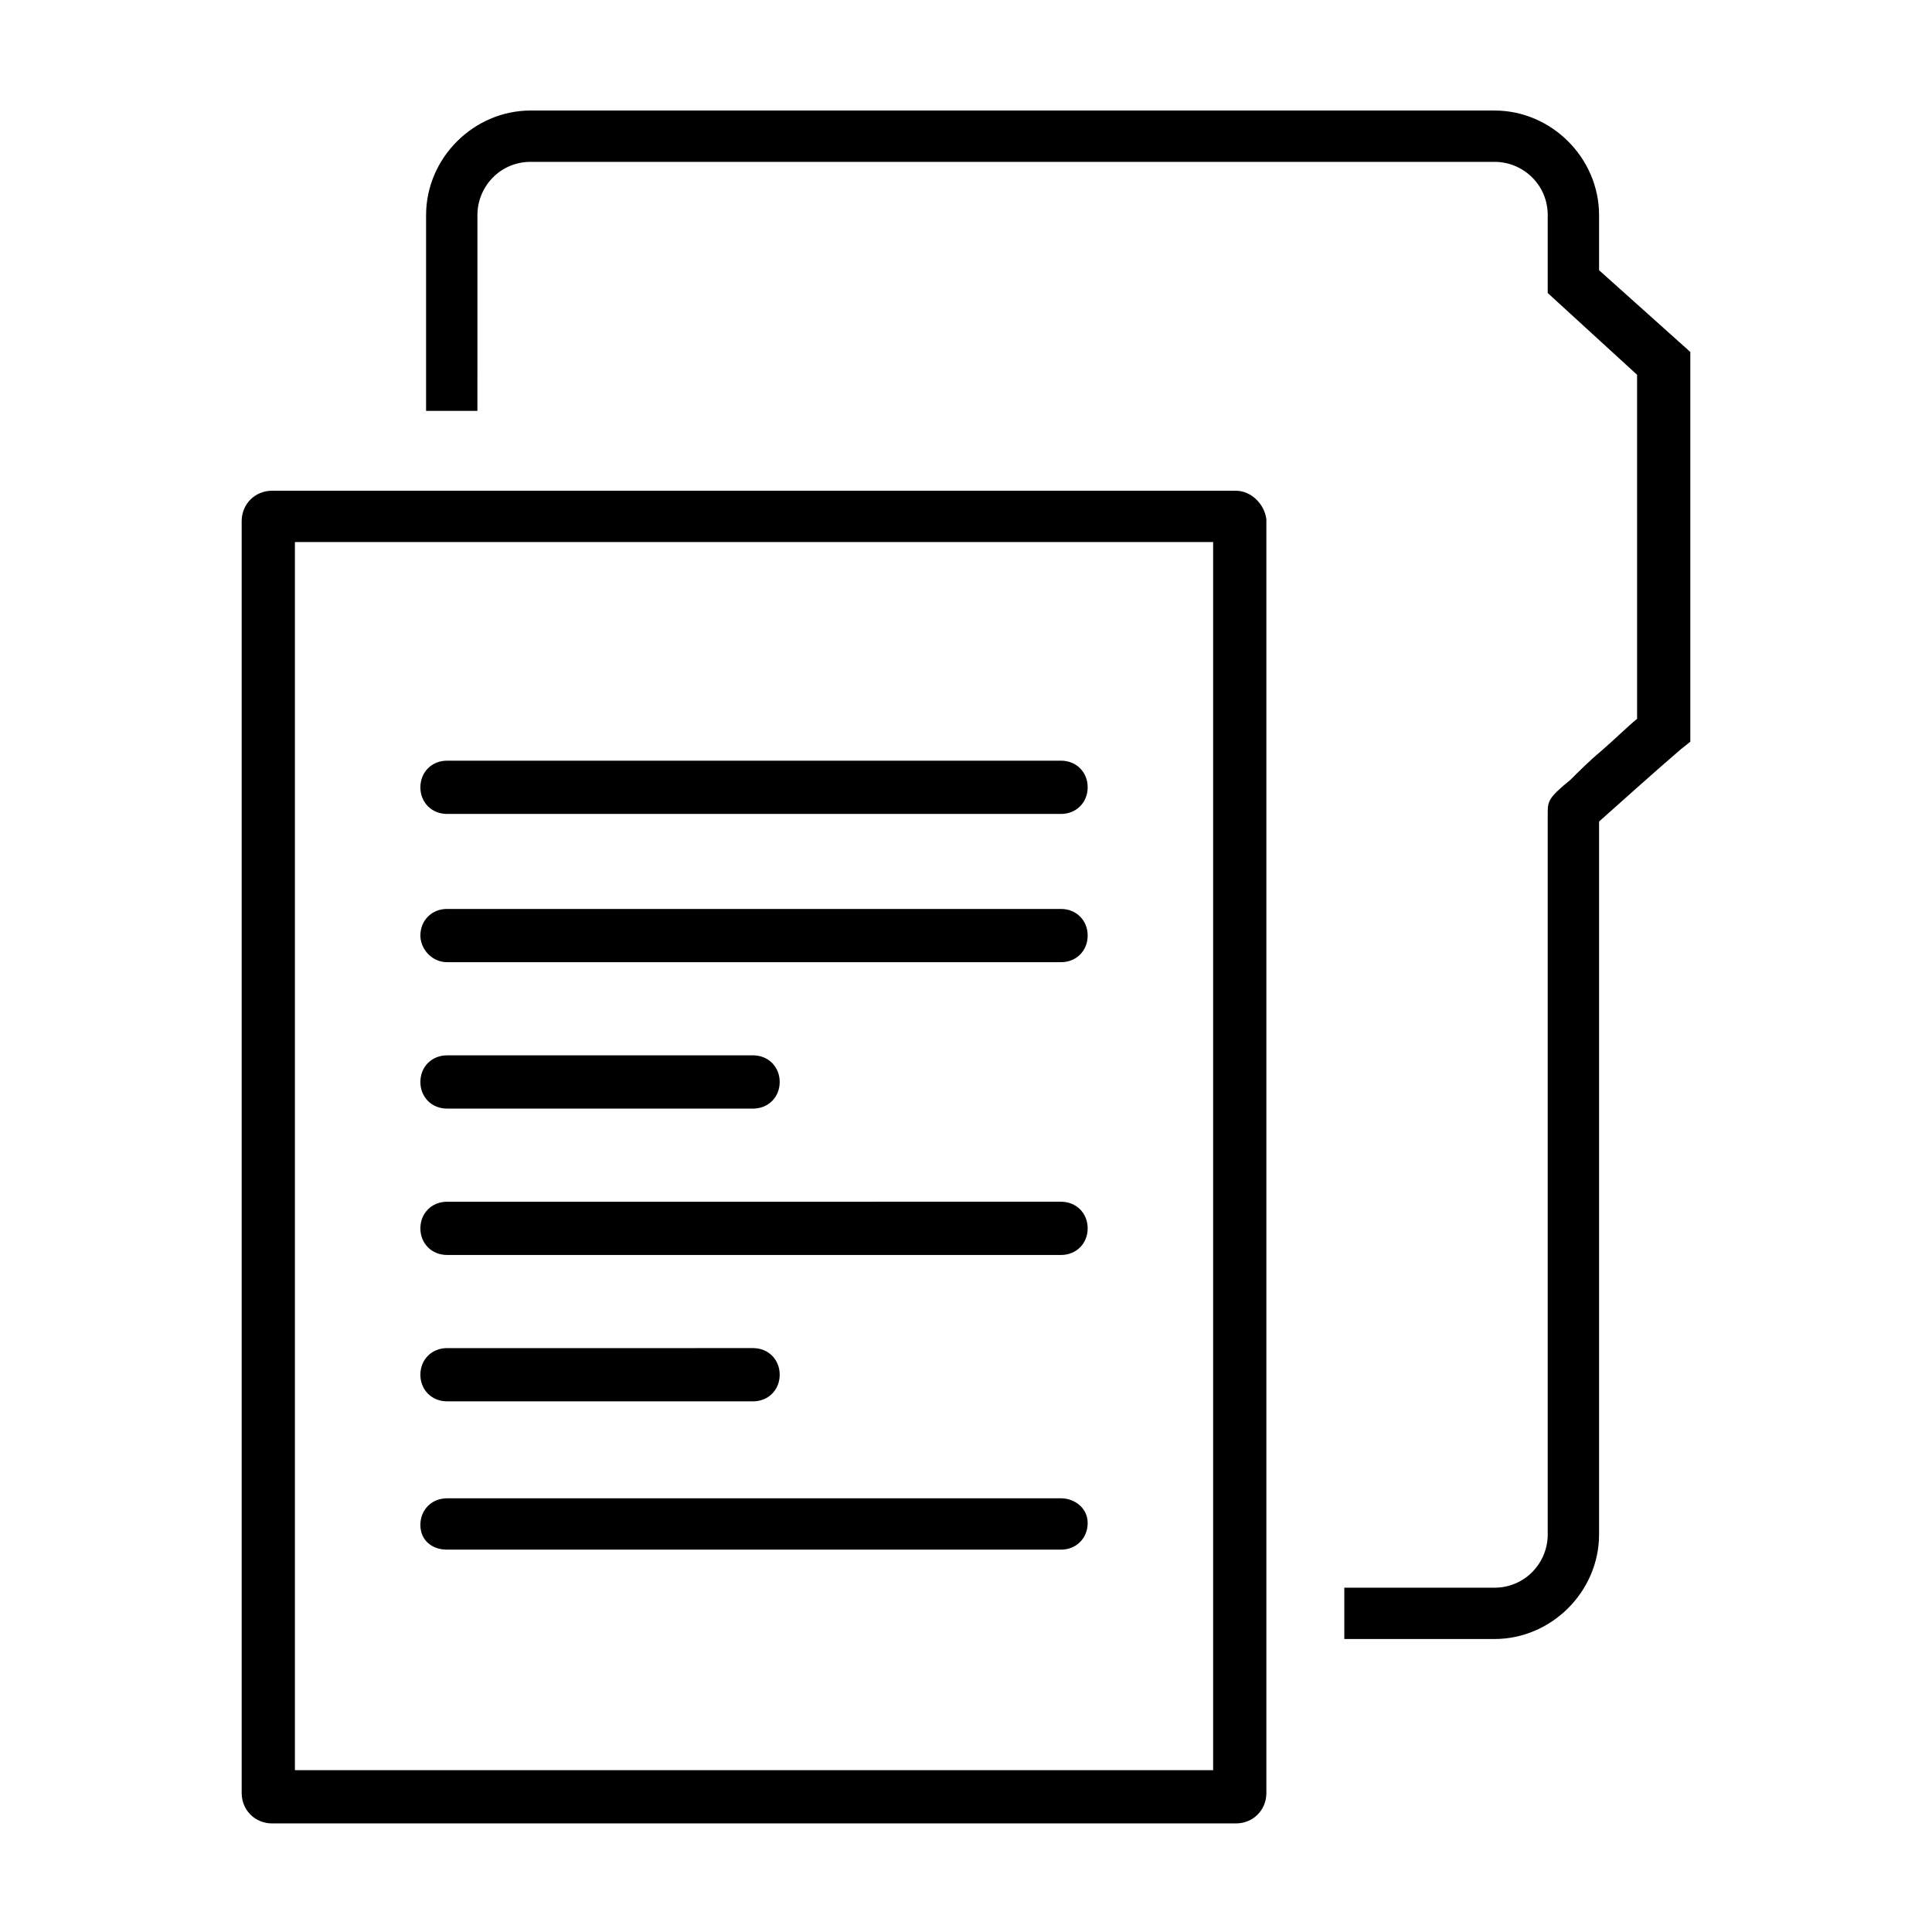
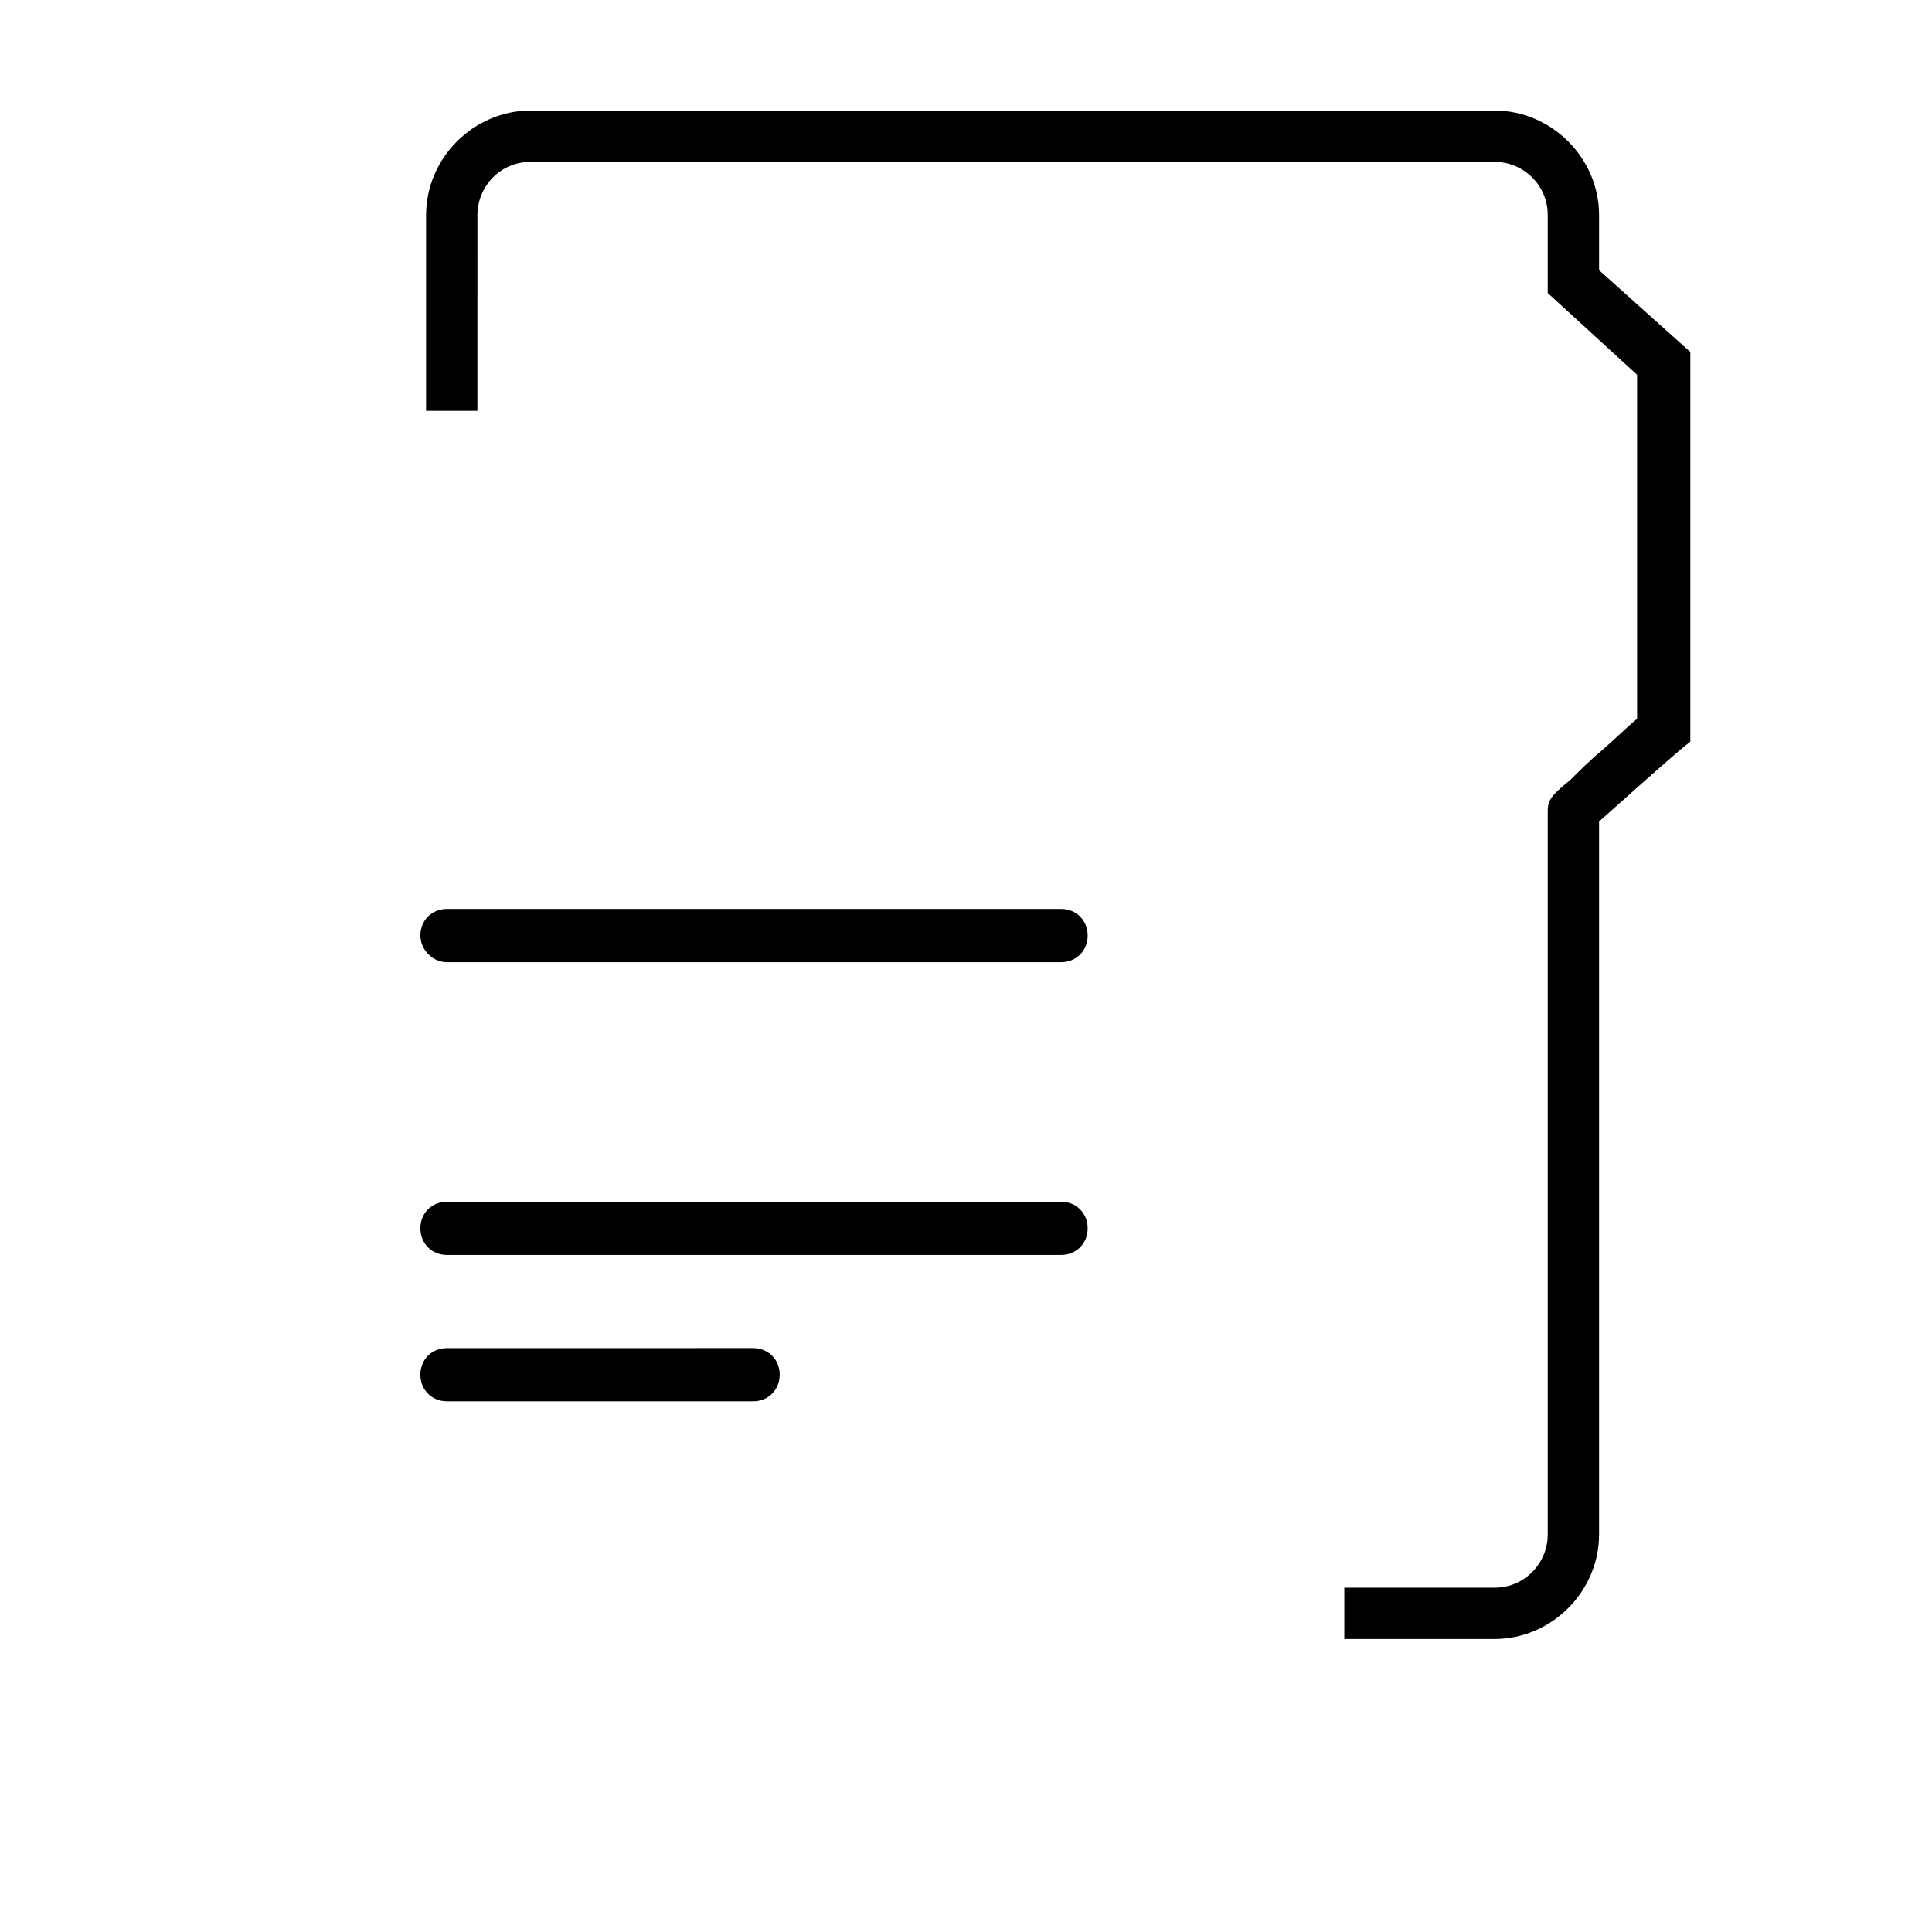
<svg xmlns="http://www.w3.org/2000/svg" fill="#000000" width="800px" height="800px" version="1.1" viewBox="144 144 512 512">
  <g>
-     <path d="m471.54 274.05h-255.43c-4.535 0-8.062 3.527-8.062 8.062v337.05c0 4.535 3.527 8.062 8.062 8.062h255.43c4.535 0 8.062-3.527 8.062-8.062v-337.55c-0.504-4.027-4.031-7.555-8.062-7.555zm-6.047 339.06h-243.34v-325.46h243.34z" />
-     <path d="m262.46 359.7h162.73c4.031 0 7.055-3.023 7.055-7.055s-3.023-7.055-7.055-7.055h-162.73c-4.031 0-7.055 3.023-7.055 7.055 0.004 4.031 3.027 7.055 7.055 7.055z" />
    <path d="m262.46 398.99h162.73c4.031 0 7.055-3.023 7.055-7.055s-3.023-7.055-7.055-7.055h-162.73c-4.031 0-7.055 3.023-7.055 7.055 0.004 3.527 3.027 7.055 7.055 7.055z" />
-     <path d="m262.46 437.79h81.113c4.031 0 7.055-3.023 7.055-7.055s-3.023-7.055-7.055-7.055h-81.113c-4.031 0-7.055 3.023-7.055 7.055 0.004 4.031 3.027 7.055 7.055 7.055z" />
    <path d="m262.46 476.58h162.73c4.031 0 7.055-3.023 7.055-7.055s-3.023-7.055-7.055-7.055l-162.73 0.004c-4.031 0-7.055 3.023-7.055 7.055 0.004 4.027 3.027 7.051 7.055 7.051z" />
    <path d="m262.46 515.37h81.113c4.031 0 7.055-3.023 7.055-7.055s-3.023-7.055-7.055-7.055l-81.113 0.004c-4.031 0-7.055 3.023-7.055 7.055 0.004 4.027 3.027 7.051 7.055 7.051z" />
-     <path d="m262.46 554.67h162.73c4.031 0 7.055-3.023 7.055-7.055 0-4.027-3.527-6.547-7.055-6.547h-162.73c-4.031 0-7.055 3.023-7.055 7.055 0.004 4.027 3.027 6.547 7.055 6.547z" />
    <path d="m567.77 215.61v-14.609c0-15.113-12.594-27.711-27.711-27.711h-255.43c-15.113 0-27.711 12.594-27.711 27.711v51.891h13.602l0.004-51.895c0-7.559 6.047-14.105 14.105-14.105h255.43c7.559 0 14.105 6.047 14.105 14.105v20.656l23.68 21.664 0.004 91.191c-2.519 2.016-6.047 5.543-9.574 8.566-3.023 2.519-6.047 5.543-8.062 7.559-5.543 4.535-6.047 5.543-6.047 8.566v191.45c0 7.559-6.047 14.105-14.105 14.105h-39.801v13.602h39.801c15.113 0 27.711-12.594 27.711-27.711v-188.93c4.535-4.031 14.609-13.098 21.664-19.145l2.519-2.016v-103.28z" />
  </g>
</svg>